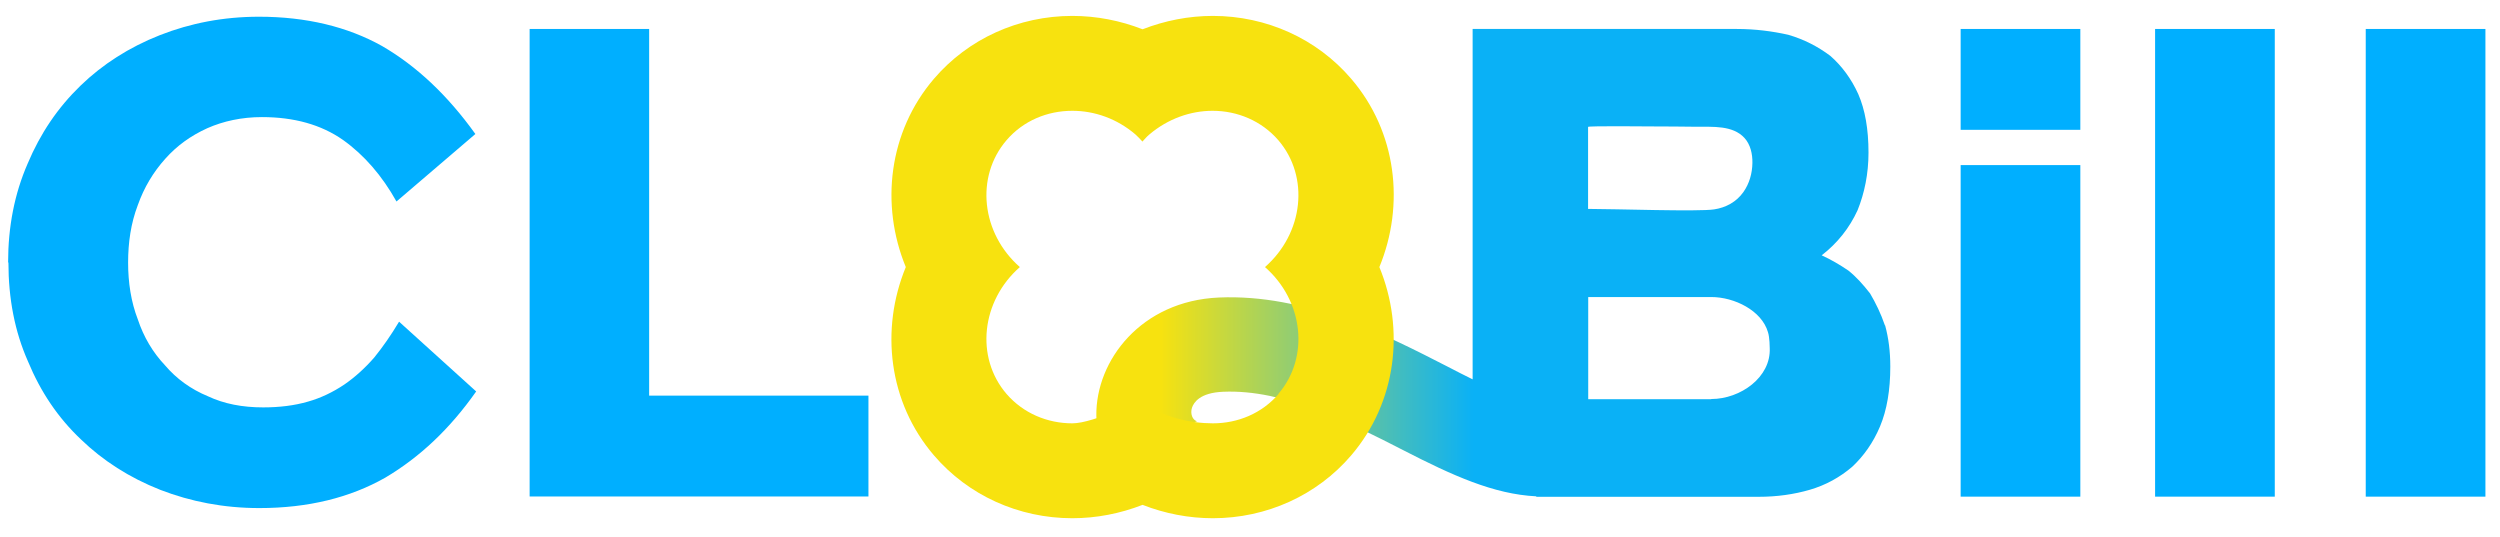
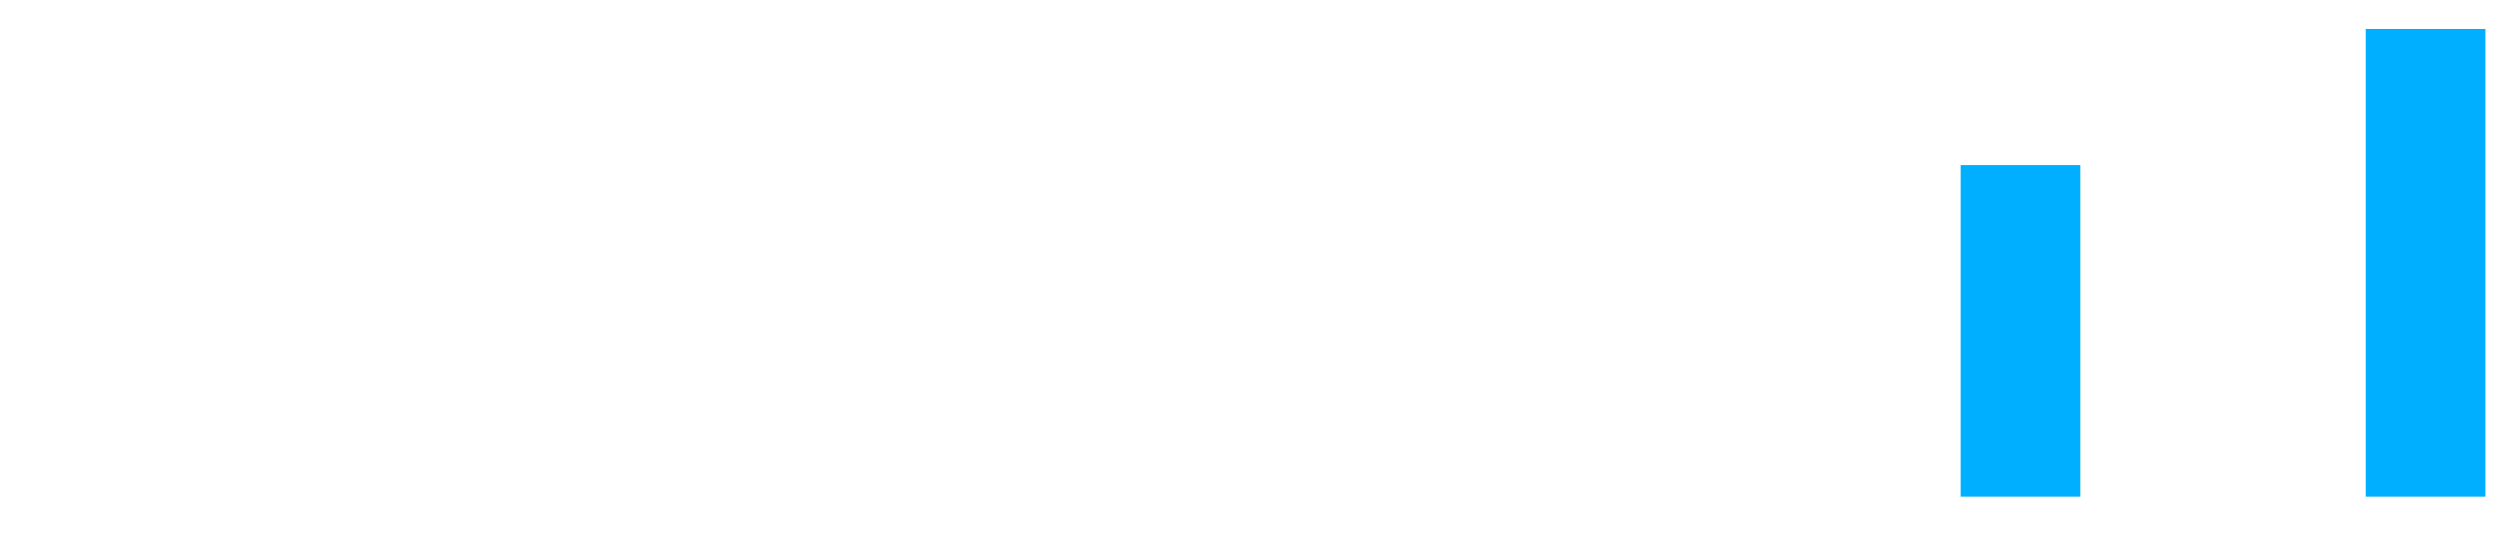
<svg xmlns="http://www.w3.org/2000/svg" width="135" height="29" viewBox="0 0 135 29" fill="none">
  <g clip-path="url(#clip0_331_630)">
-     <path d="M101.782 17.562C101.565 16.927 101.288 16.362 100.985 15.848C100.613 15.37 100.249 14.961 99.816 14.613C99.358 14.3 98.864 14.013 98.371 13.787C99.228 13.126 99.877 12.299 100.31 11.351C100.682 10.429 100.899 9.385 100.899 8.245C100.899 6.975 100.717 5.931 100.345 5.079C99.972 4.252 99.453 3.556 98.838 3.017C98.163 2.512 97.427 2.129 96.561 1.877C95.704 1.686 94.777 1.564 93.79 1.564H79.522V20.485C79.08 20.268 78.639 20.042 78.206 19.816C74.777 18.058 70.509 15.866 65.816 16.066C61.626 16.249 59.167 19.459 59.202 22.451C59.236 25.122 64.639 22.747 64.639 22.747C64.396 22.686 64.258 22.338 64.37 22.008C64.466 21.738 64.786 21.207 66.05 21.155C69.357 21.016 72.769 22.773 75.799 24.322C78.422 25.67 80.656 26.688 82.951 26.801L82.968 26.827H94.968C95.955 26.827 96.873 26.697 97.739 26.445C98.596 26.192 99.34 25.783 100.016 25.209C100.63 24.635 101.15 23.913 101.522 23.026C101.894 22.138 102.076 21.059 102.076 19.798C102.076 18.972 101.981 18.25 101.799 17.58L101.782 17.562ZM85.756 6.853C85.756 6.792 89.011 6.827 89.228 6.827C90.024 6.827 90.829 6.836 91.626 6.845C92.483 6.853 93.565 6.758 94.197 7.445C94.526 7.801 94.639 8.315 94.63 8.802C94.622 9.359 94.466 9.915 94.145 10.368C93.773 10.899 93.202 11.212 92.561 11.307C91.739 11.438 87.193 11.281 85.756 11.281V6.845V6.853ZM92.405 21.555H85.764V16.04H92.405C93.661 16.04 95.132 16.771 95.47 17.936C95.565 18.224 95.565 18.789 95.565 18.789C95.643 20.372 93.981 21.547 92.414 21.547L92.405 21.555Z" fill="url(#paint0_linear_331_630)" />
-     <path d="M0.438 14.178C0.438 12.247 0.779 10.472 1.496 8.828C2.178 7.21 3.114 5.818 4.356 4.618C5.536 3.478 6.962 2.556 8.641 1.895C10.286 1.251 12.061 0.903 13.985 0.903C16.53 0.903 18.769 1.442 20.632 2.486C22.495 3.565 24.174 5.148 25.67 7.236L21.41 10.881C20.632 9.489 19.67 8.376 18.524 7.558C17.343 6.731 15.883 6.323 14.143 6.323C13.058 6.323 12.061 6.54 11.195 6.923C10.294 7.332 9.551 7.871 8.93 8.567C8.274 9.298 7.784 10.116 7.443 11.072C7.067 12.056 6.918 13.1 6.918 14.178C6.918 15.257 7.076 16.301 7.443 17.249C7.758 18.197 8.248 19.024 8.904 19.72C9.525 20.451 10.303 21.016 11.23 21.399C12.096 21.808 13.093 21.999 14.212 21.999C15.078 21.999 15.892 21.903 16.635 21.686C17.317 21.494 17.973 21.181 18.594 20.764C19.154 20.381 19.714 19.876 20.212 19.302C20.676 18.728 21.113 18.102 21.55 17.371L25.713 21.138C24.288 23.165 22.67 24.687 20.807 25.792C18.909 26.871 16.644 27.436 14.002 27.436C12.078 27.436 10.303 27.088 8.659 26.453C6.98 25.792 5.554 24.87 4.373 23.73C3.131 22.556 2.195 21.164 1.513 19.52C0.796 17.902 0.455 16.127 0.455 14.169L0.438 14.178Z" fill="#00AFFF" />
-     <path d="M28.591 1.564H35.054V21.364H46.896V26.81H28.6V1.564H28.591Z" fill="#00AFFF" />
-     <path d="M112.338 1.564V7.01H105.875V1.564H112.338ZM112.338 8.915V26.819H105.875V8.915H112.338Z" fill="#00AFFF" />
-     <path d="M122.838 1.564V26.819H116.375V1.564H122.838Z" fill="#00AFFF" />
+     <path d="M112.338 1.564H105.875V1.564H112.338ZM112.338 8.915V26.819H105.875V8.915H112.338Z" fill="#00AFFF" />
    <path d="M134.213 1.564V26.819H127.75V1.564H134.213Z" fill="#00AFFF" />
-     <path d="M72.963 4.252C71.117 2.095 68.394 0.859 65.493 0.859C64.192 0.859 62.907 1.112 61.699 1.581C60.5 1.112 59.207 0.859 57.905 0.859C55.004 0.859 52.282 2.095 50.435 4.252C47.985 7.114 47.526 11.055 48.913 14.422C47.526 17.789 47.977 21.729 50.435 24.592C52.282 26.749 55.004 27.984 57.905 27.984C59.207 27.984 60.491 27.732 61.699 27.262C62.899 27.732 64.192 27.984 65.493 27.984C68.394 27.984 71.117 26.749 72.963 24.592C75.413 21.729 75.873 17.789 74.486 14.422C75.873 11.055 75.422 7.114 72.963 4.252ZM69.05 21.268C68.139 22.33 66.838 22.86 65.493 22.86C64.302 22.86 62.712 22.53 61.699 21.677C61.563 21.555 59.096 22.86 57.905 22.86C56.561 22.86 55.259 22.321 54.349 21.268C52.656 19.294 52.988 16.249 55.072 14.422C52.988 12.595 52.656 9.55 54.349 7.575C55.259 6.514 56.561 5.983 57.905 5.983C59.096 5.983 60.312 6.401 61.316 7.262C61.453 7.384 61.572 7.514 61.691 7.645C61.81 7.514 61.929 7.375 62.065 7.262C63.069 6.41 64.294 5.983 65.477 5.983C66.821 5.983 68.122 6.523 69.033 7.575C70.725 9.55 70.394 12.595 68.309 14.422C70.394 16.249 70.725 19.294 69.033 21.268H69.05Z" fill="#F7E20F" />
  </g>
  <defs>
    <linearGradient id="paint0_linear_331_630" x1="59.193" y1="14.187" x2="102.059" y2="14.187" gradientUnits="userSpaceOnUse">
      <stop offset="0.08" stop-color="#F7E20F" />
      <stop offset="0.475" stop-color="#0AB1F6" />
    </linearGradient>
    <clipPath id="clip0_331_630">
      <rect width="134.75" height="28" fill="white" transform="translate(0 0.422)" />
    </clipPath>
  </defs>
</svg>